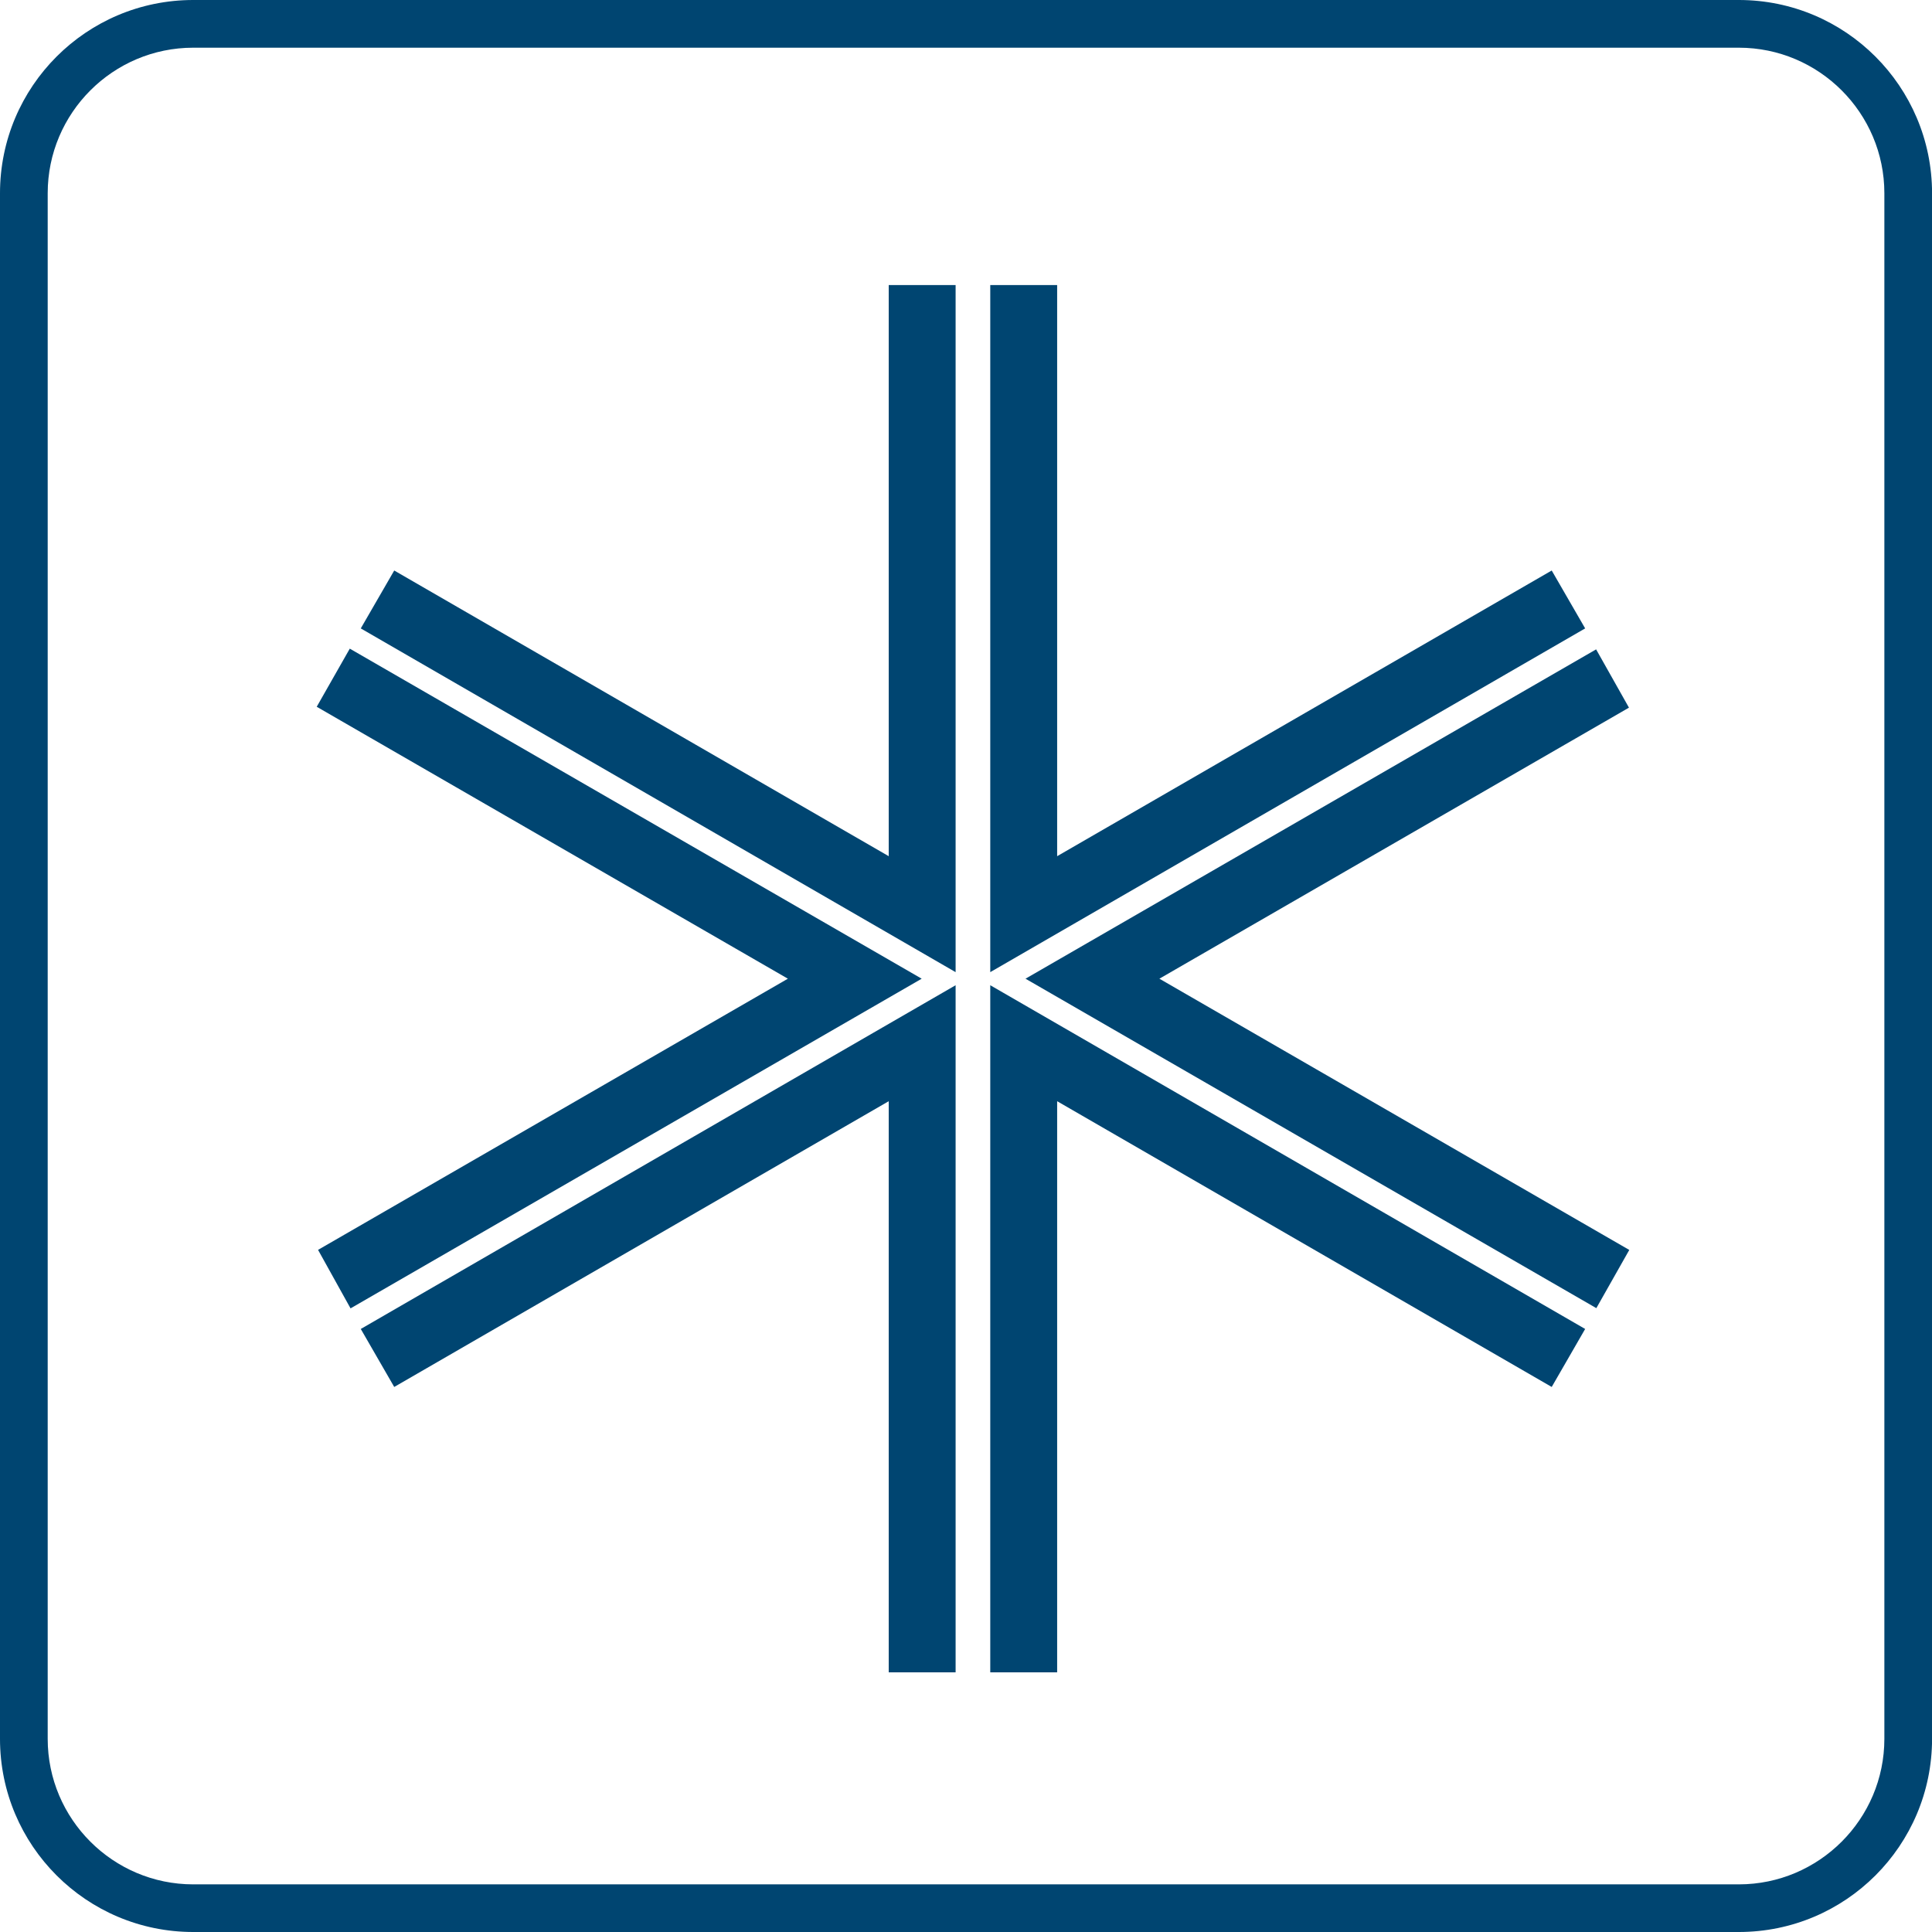
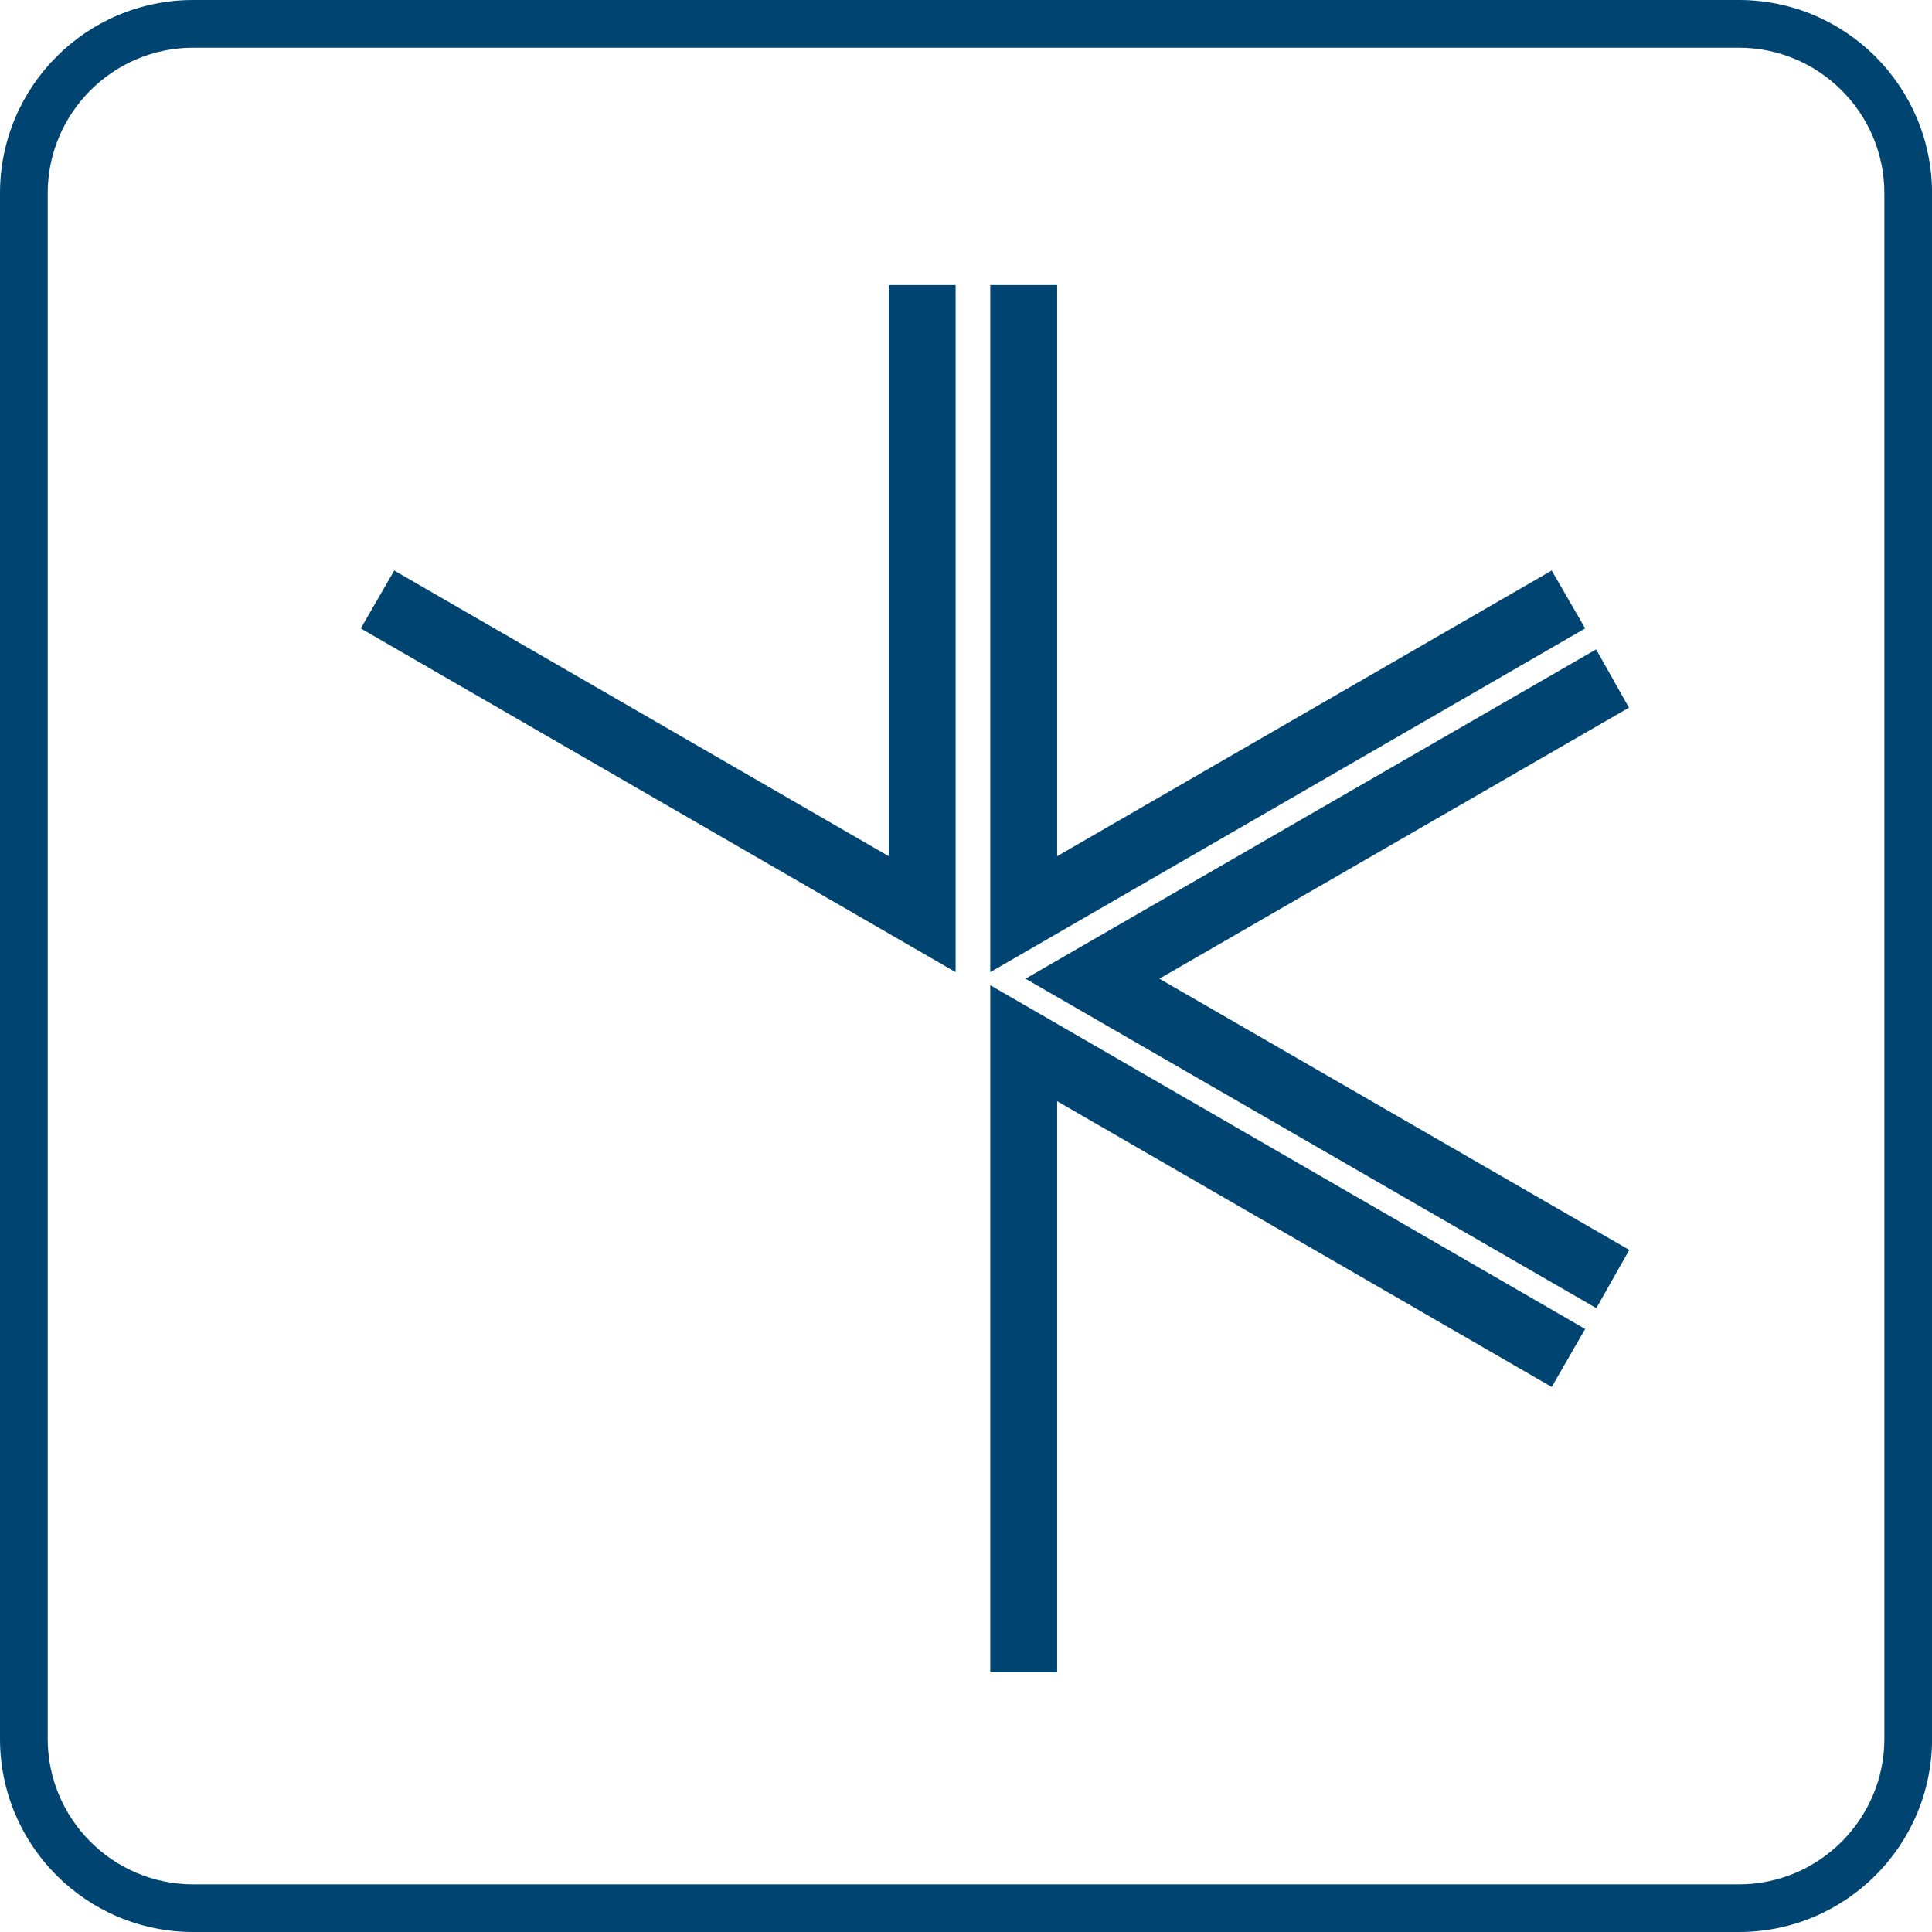
<svg xmlns="http://www.w3.org/2000/svg" width="61" height="61" viewBox="0 0 61 61" fill="none">
  <g clip-path="url(#clip0_1165_5240)">
    <path d="M54.901 1.506C57.434 1.506 59.496 3.568 59.496 6.101V54.901C59.496 57.434 57.434 59.496 54.901 59.496H6.101C3.568 59.496 1.506 57.434 1.506 54.901V6.101C1.506 3.568 3.568 1.506 6.101 1.506H54.901ZM54.901 0H6.101C2.731 0 0 2.731 0 6.101V54.901C0 58.269 2.731 61 6.101 61H54.901C58.271 61 61.002 58.269 61.002 54.899V6.101C61 2.731 58.269 0 54.901 0Z" fill="#004571" />
    <g clip-path="url(#clip1_1165_5240)">
      <path d="M31.266 30.694V9H33.378V27.033L48.993 18.013L50.049 19.841L31.266 30.694Z" fill="#004571" />
      <path d="M30.172 30.694L11.391 19.841L12.447 18.013L28.06 27.033V9H30.172V30.694Z" fill="#004571" />
-       <path d="M30.172 52.803H28.06V34.769L12.447 43.791L11.391 41.96L30.172 31.107V52.803Z" fill="#004571" />
      <path d="M33.378 52.803H31.266V31.107L50.049 41.96L48.993 43.791L33.378 34.769V52.803Z" fill="#004571" />
      <path d="M51.442 39.465L36.606 30.901L51.432 22.343L50.395 20.503L32.379 30.901L50.402 41.303L51.442 39.465Z" fill="#004571" />
-       <path d="M11.044 20.48L10 22.315L24.876 30.901L10.042 39.463L11.068 41.31L29.101 30.901L11.044 20.48Z" fill="#004571" />
    </g>
  </g>
  <defs>
    <clipPath id="clip0_1165_5240">
      <rect width="61" height="61" fill="white" />
    </clipPath>
    <clipPath id="clip1_1165_5240">
      <rect width="41.44" height="43.801" fill="white" transform="translate(10 9)" />
    </clipPath>
  </defs>
</svg>